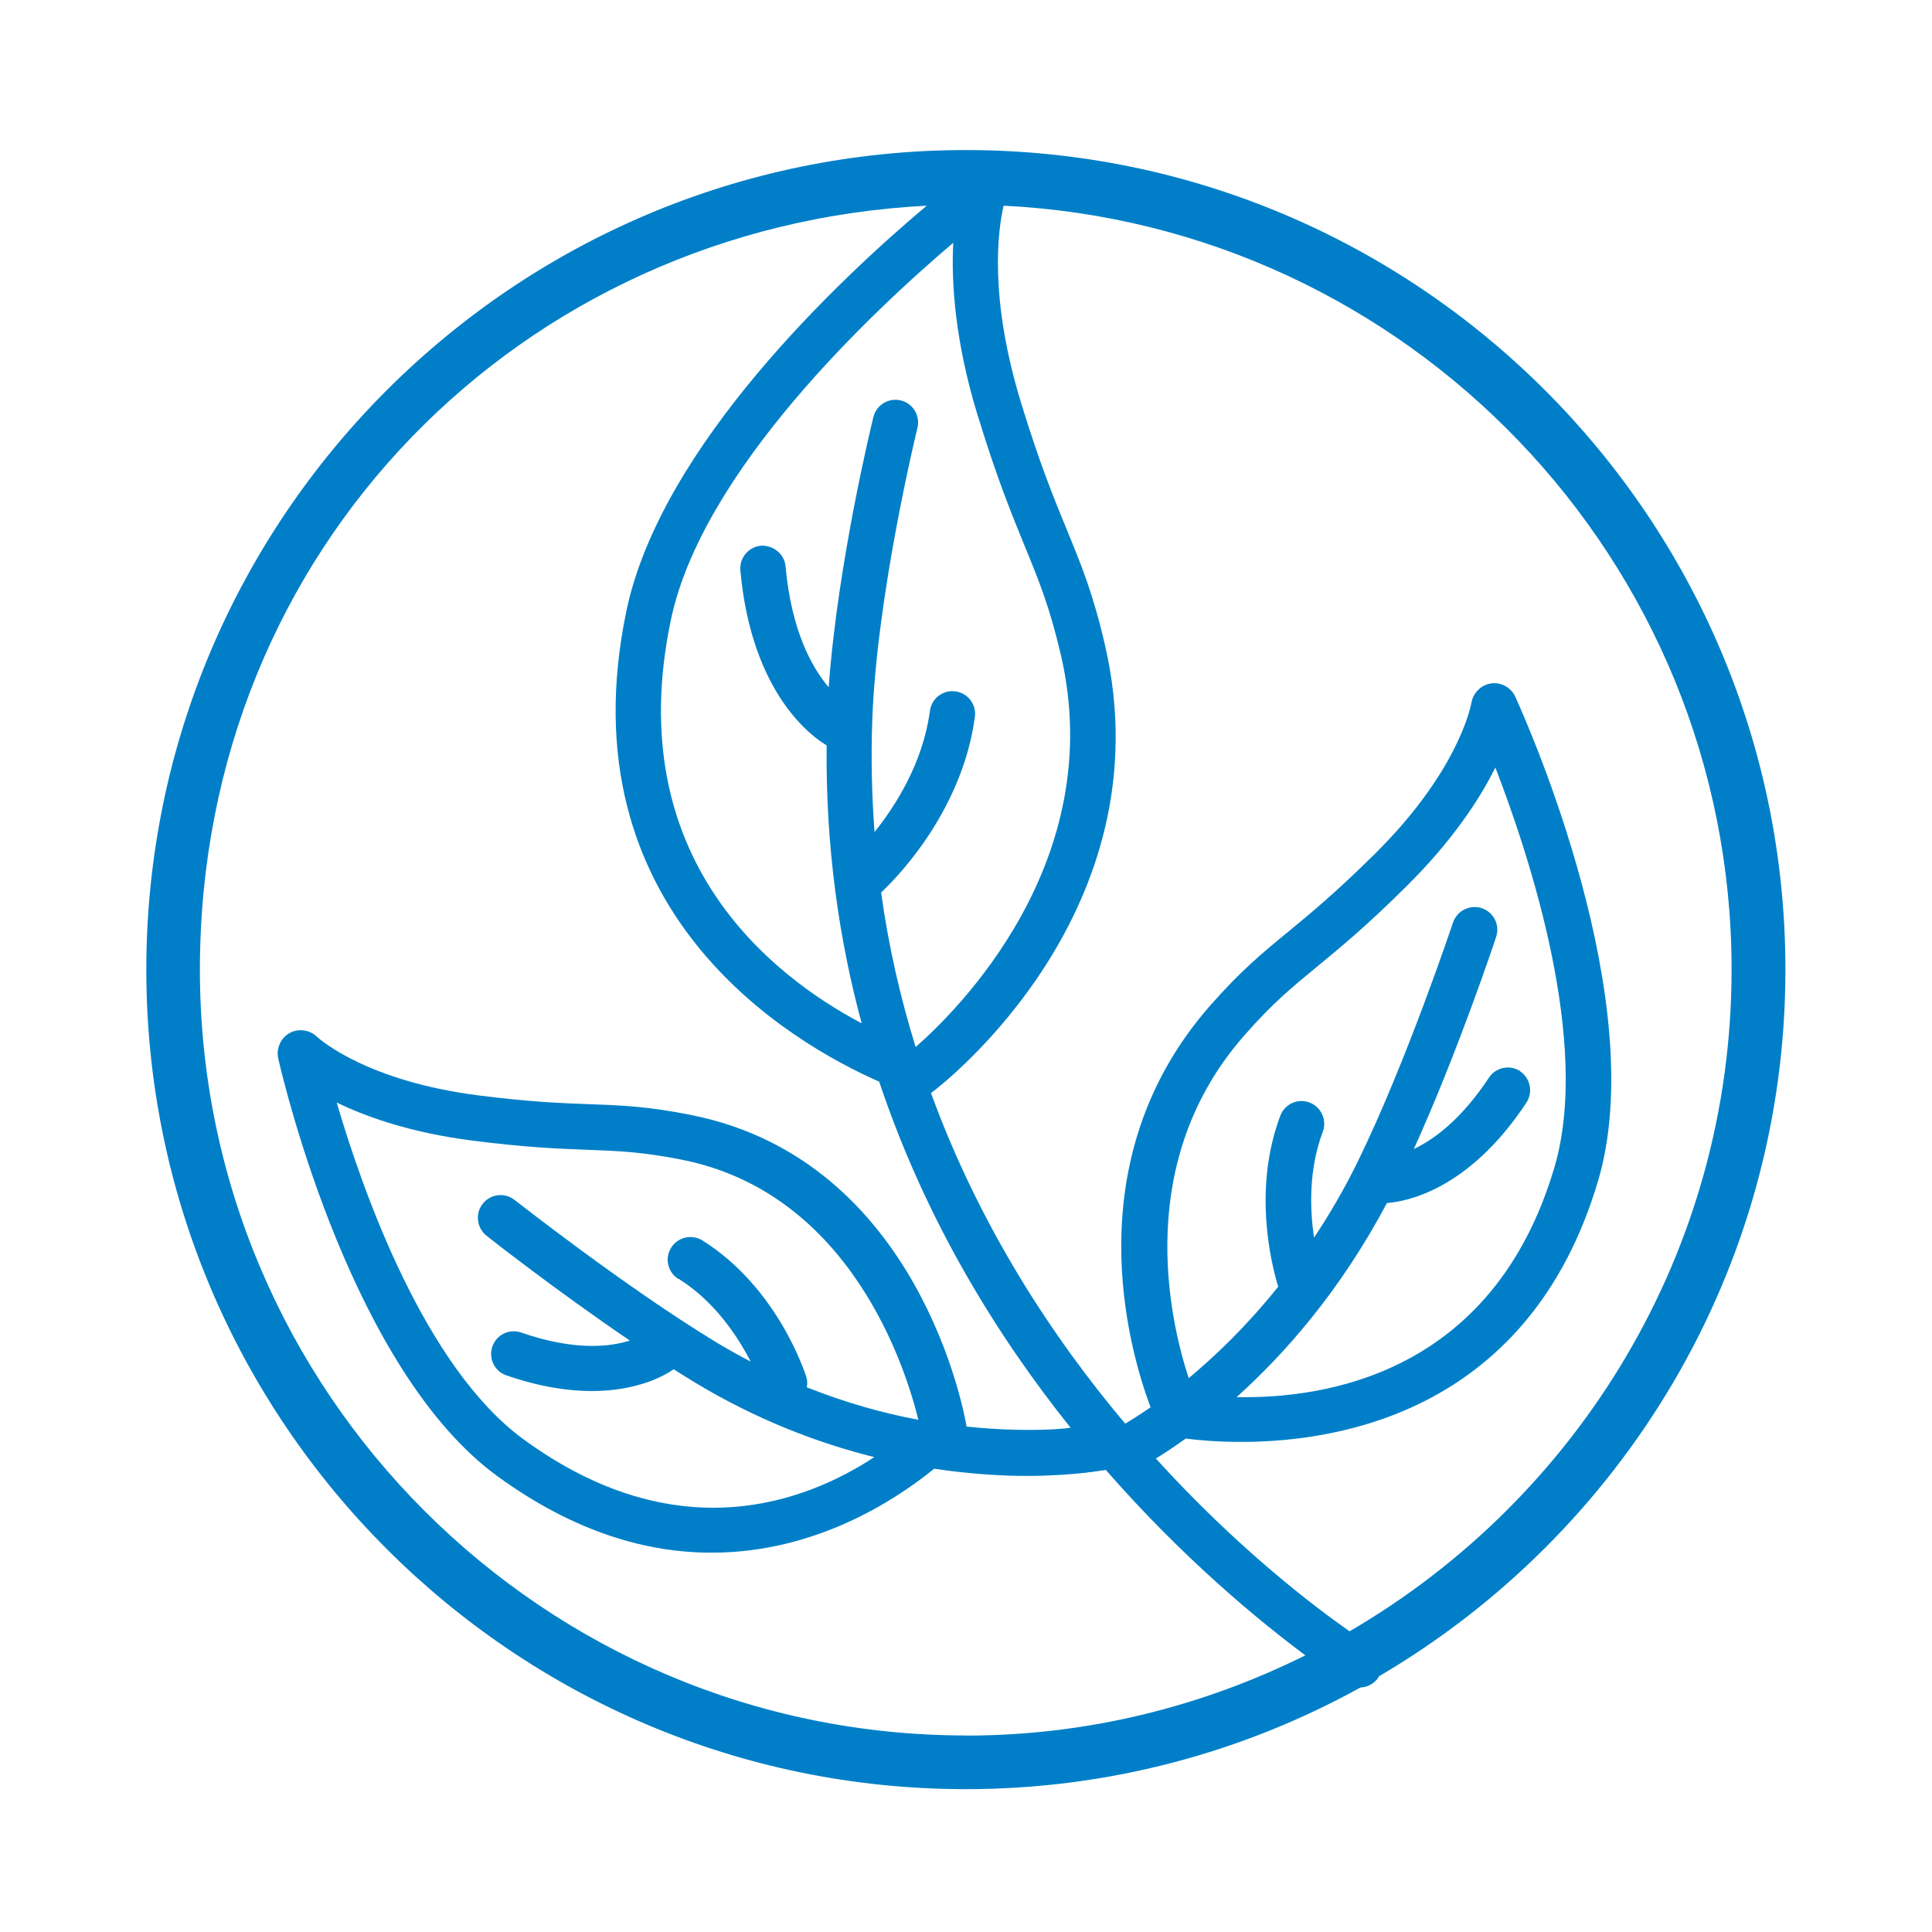
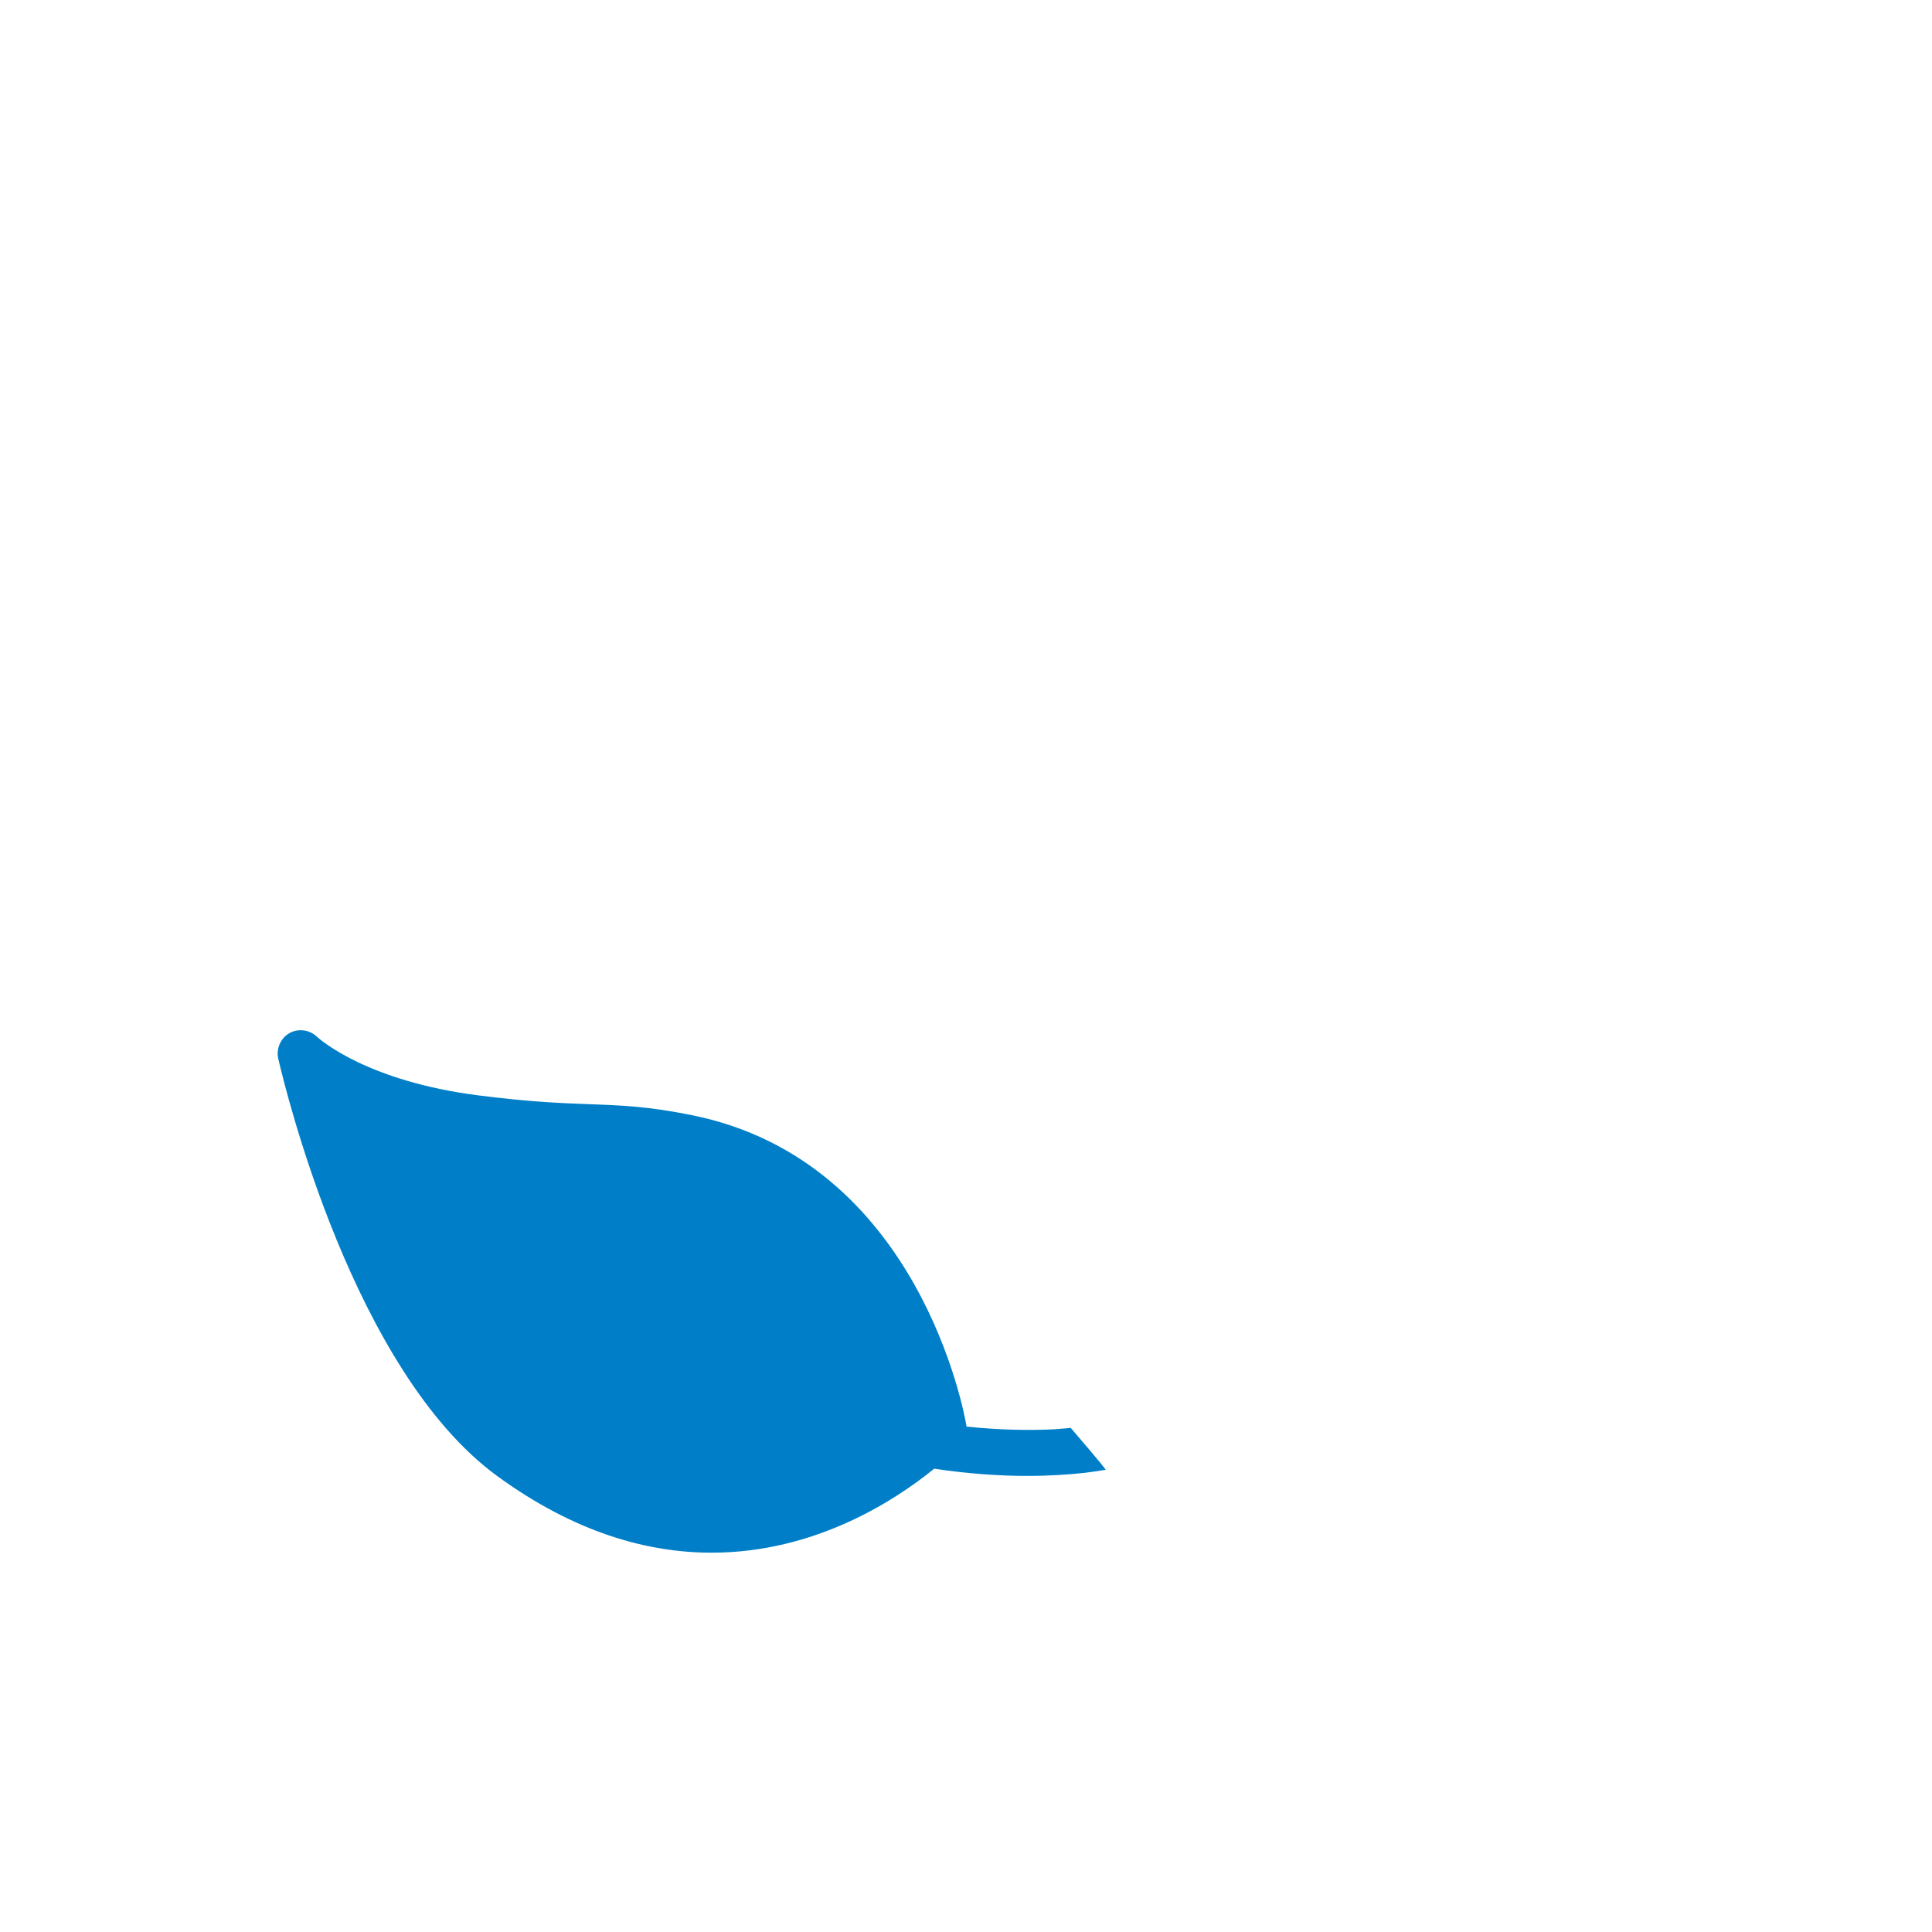
<svg xmlns="http://www.w3.org/2000/svg" id="Réteg_1" viewBox="0 0 150 150">
  <defs>
    <style>
      .cls-1 {
        fill: #007fc8;
      }
    </style>
  </defs>
-   <path class="cls-1" d="M118.04,83.17c-.82-.53-1.91-.31-2.44.5-2.16,3.27-4.28,4.8-5.83,5.54,3.41-7.52,6.26-16.07,6.39-16.47.31-.92-.19-1.92-1.12-2.23-.92-.3-1.92.2-2.23,1.12-.04.11-3.59,10.77-7.39,18.55-1.06,2.17-2.21,4.12-3.4,5.91-.32-2.21-.43-5.25.68-8.22.34-.91-.12-1.93-1.03-2.27-.91-.35-1.93.12-2.27,1.03-2.15,5.74-.69,11.52-.16,13.27-2.43,3.03-4.87,5.37-6.95,7.1-1.55-4.76-4.24-16.86,4.31-26.6,2.19-2.5,3.7-3.74,5.61-5.31,1.8-1.48,3.85-3.16,7-6.29,3.58-3.55,5.68-6.77,6.89-9.21,2.7,6.99,7.43,21.45,4.58,31.06-4.75,16.05-17.85,17.96-24.67,17.82,3.68-3.3,8.04-8.21,11.67-15.07,1.33-.09,6.27-.88,10.83-7.79.53-.81.31-1.91-.5-2.44M104.79,126.66c-2.79-1.95-8.72-6.45-15.05-13.42.61-.37,1.41-.9,2.32-1.55.91.12,2.41.26,4.31.26,7.9,0,22.46-2.54,27.71-20.29,4.08-13.8-5.34-35.16-6.43-37.56-.32-.71-1.09-1.15-1.87-1.04-.76.1-1.39.71-1.53,1.46-.1.54-1.15,5.48-7.51,11.78-3.04,3.01-5.02,4.64-6.76,6.07-1.96,1.61-3.65,3-6.03,5.71-10.59,12.07-6.26,26.81-4.62,31.18-.84.58-1.51,1-1.97,1.27-5.63-6.68-11.28-15.26-15.08-25.67l.18-.13c.74-.56,18.11-14.02,13.33-34.65-.92-4-1.87-6.3-2.97-8.97-.98-2.39-2.1-5.11-3.53-9.79-2.54-8.26-1.8-13.49-1.37-15.35,31.42,1.55,56.52,27.52,56.52,59.31,0,21.93-11.96,41.07-29.67,51.38M74.99,134.74c-32.79,0-59.47-26.67-59.47-59.46S40.58,17.57,71.95,15.97c-6.68,5.62-20.65,18.67-23.32,31.48-4.85,23.31,12.75,33.5,19.63,36.53,3.61,10.79,9.17,19.77,14.87,26.88-.11,0-.24.01-.35.02.21.22.4.46.53.74.28.4.44.85.48,1.35,0,.11.04.21.05.31.11.31.22.63.39.92.02.04.03.08.05.12.61-.07,1.16-.14,1.57-.2,6.09,6.97,11.99,11.79,15.5,14.4-7.95,3.95-16.88,6.23-26.34,6.23M75.94,32.35c1.48,4.84,2.63,7.63,3.64,10.1,1.08,2.63,1.93,4.71,2.79,8.42,3.72,16.06-8.13,27.67-11.28,30.42-1.17-3.78-2.1-7.78-2.68-12,.78-.72,6.25-6,7.28-13.63.13-.97-.54-1.85-1.51-1.98-.97-.14-1.85.55-1.98,1.51-.54,4.04-2.67,7.37-4.3,9.41-.21-2.78-.28-5.65-.18-8.61.34-9.83,3.48-22.64,3.51-22.77.23-.94-.34-1.9-1.29-2.13-.93-.23-1.9.34-2.13,1.29-.12.49-2.77,11.31-3.47,20.98-1.28-1.51-2.89-4.33-3.35-9.39-.09-.97-.96-1.65-1.91-1.6-.97.09-1.68.95-1.6,1.91.88,9.7,5.68,12.99,6.7,13.59-.08,7.8.94,15,2.72,21.58-7.07-3.74-18.67-12.85-14.82-31.29,2.4-11.53,15.55-23.89,21.93-29.31-.16,3.11.13,7.66,1.92,13.49M74.99,11.65c-35.09,0-63.63,28.54-63.63,63.63s28.54,63.63,63.63,63.63c11.1,0,21.54-2.87,30.63-7.89.56-.03,1.11-.31,1.42-.82,0-.02,0-.04.02-.05,18.84-11.06,31.56-31.48,31.56-54.87,0-35.09-28.54-63.63-63.63-63.63" />
-   <path class="cls-1" d="M52.68,99.28c2.84,1.78,4.61,4.51,5.6,6.43-.89-.46-1.78-.96-2.68-1.5-7.09-4.31-15.55-10.98-15.64-11.04-.77-.61-1.87-.48-2.48.29-.6.76-.47,1.87.29,2.48.27.22,5.43,4.27,11.13,8.14-1.5.48-4.26.83-8.43-.62-.93-.32-1.92.16-2.24,1.08-.32.92.16,1.93,1.08,2.24,2.6.9,4.8,1.22,6.63,1.22,3.67,0,5.78-1.28,6.36-1.69.49.31.98.61,1.46.91,4.93,3,9.74,4.82,14.12,5.91-5.31,3.49-15.31,7.33-27.23-1.38-7.67-5.6-12.47-19.21-14.51-26.15,2.35,1.14,5.78,2.34,10.49,2.95,4.23.54,6.76.64,9,.72,2.37.09,4.25.16,7.36.78,13.13,2.64,17.36,16.29,18.31,20.18-2.69-.5-5.62-1.31-8.66-2.52.05-.27.05-.54-.04-.81-.09-.28-2.21-6.92-8.06-10.59-.82-.51-1.91-.27-2.43.56-.52.82-.27,1.91.56,2.43M85.85,114.13c.1,0-2.72-3.27-2.72-3.27,0,0-.58.06-1.28.11-1.83.09-4.14.07-6.82-.21,0-.03,0-.05,0-.08-.14-.84-3.65-20.55-21.32-24.1-3.4-.69-5.5-.76-7.93-.85-2.16-.08-4.62-.17-8.68-.69-8.48-1.09-12.15-4.23-12.52-4.57-.56-.53-1.45-.64-2.12-.25-.67.38-1.03,1.21-.86,1.96.57,2.46,5.85,24.26,16.99,32.41,6.04,4.41,11.69,5.96,16.66,5.96,8.04,0,14.24-4.05,17.28-6.52,2.67.4,5.12.56,7.18.56,1.82,0,3.32-.11,4.51-.24.9-.11,1.53-.23,1.63-.23" />
+   <path class="cls-1" d="M52.68,99.28M85.85,114.13c.1,0-2.72-3.27-2.72-3.27,0,0-.58.06-1.28.11-1.83.09-4.14.07-6.82-.21,0-.03,0-.05,0-.08-.14-.84-3.65-20.55-21.32-24.1-3.4-.69-5.5-.76-7.93-.85-2.16-.08-4.62-.17-8.68-.69-8.48-1.09-12.15-4.23-12.52-4.57-.56-.53-1.45-.64-2.12-.25-.67.38-1.03,1.21-.86,1.96.57,2.46,5.85,24.26,16.99,32.41,6.04,4.41,11.69,5.96,16.66,5.96,8.04,0,14.24-4.05,17.28-6.52,2.67.4,5.12.56,7.18.56,1.82,0,3.32-.11,4.51-.24.9-.11,1.53-.23,1.63-.23" />
</svg>